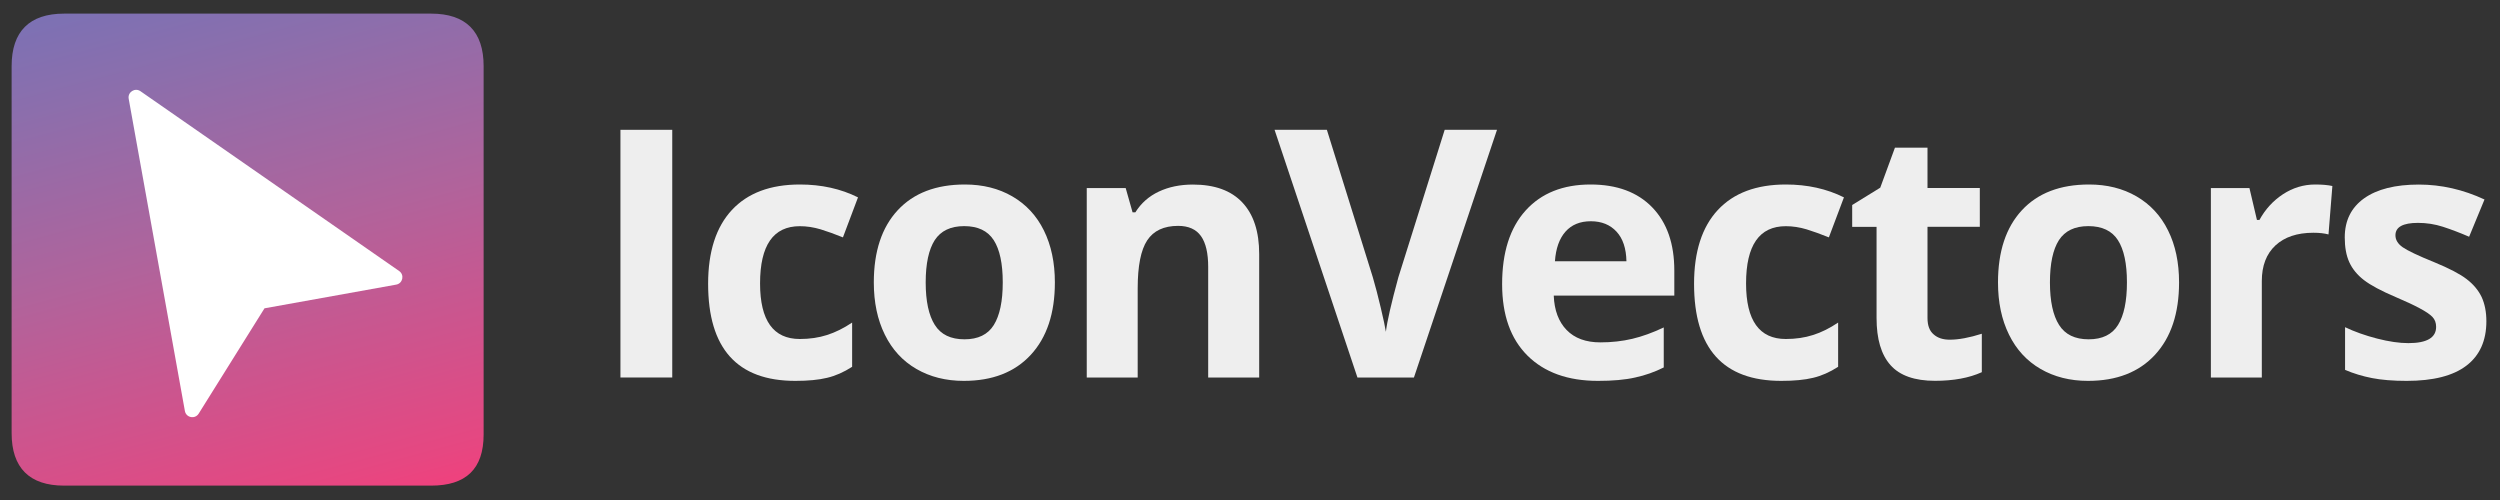
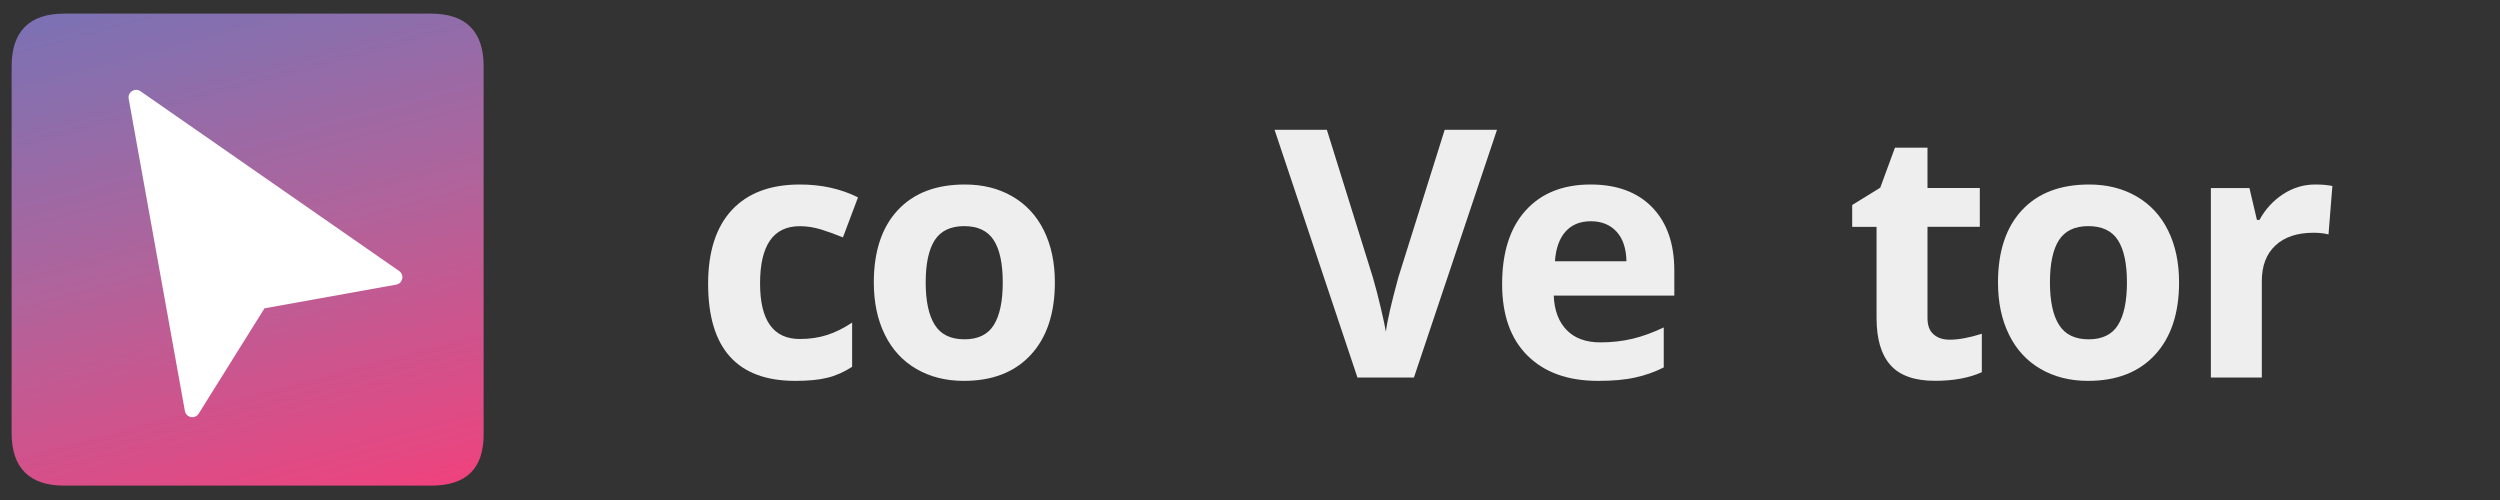
<svg xmlns="http://www.w3.org/2000/svg" version="1.1" id="Layer_1" x="0px" y="0px" viewBox="0 0 400 80" enable-background="new 0 0 400 80" xml:space="preserve">
  <rect x="0" y="0" width="400" height="80" fill="#333333" stroke="none" />
  <g fill="#EEE">
-     <path d="M99.27,60.4V20.77h8.29V60.4H99.27z" />
    <path d="M127.25,60.94c-9.3,0-13.95-5.18-13.95-15.53c0-5.15,1.27-9.09,3.8-11.81c2.53-2.72,6.16-4.08,10.88-4.08   c3.46,0,6.56,0.69,9.3,2.06l-2.41,6.4c-1.28-0.52-2.48-0.95-3.58-1.29c-1.11-0.33-2.21-0.5-3.32-0.5c-4.24,0-6.36,3.05-6.36,9.16   c0,5.93,2.12,8.89,6.36,8.89c1.57,0,3.02-0.21,4.36-0.64s2.67-1.09,4.01-1.99v7.08c-1.32,0.85-2.65,1.44-4,1.76   C130.99,60.78,129.3,60.94,127.25,60.94z" />
    <path d="M168.78,45.19c0,4.93-1.28,8.79-3.85,11.58c-2.57,2.78-6.14,4.17-10.72,4.17c-2.87,0-5.4-0.64-7.59-1.91   c-2.19-1.27-3.88-3.1-5.05-5.49c-1.18-2.39-1.76-5.17-1.76-8.35c0-4.95,1.27-8.8,3.82-11.55c2.55-2.75,6.13-4.12,10.75-4.12   c2.87,0,5.4,0.63,7.59,1.9c2.19,1.27,3.88,3.08,5.05,5.45C168.19,39.24,168.78,42.01,168.78,45.19z M148.11,45.19   c0,3,0.49,5.27,1.46,6.8c0.97,1.54,2.55,2.3,4.75,2.3c2.17,0,3.74-0.76,4.69-2.29c0.95-1.53,1.43-3.8,1.43-6.82   c0-3-0.48-5.25-1.44-6.75c-0.96-1.5-2.54-2.25-4.73-2.25c-2.17,0-3.74,0.75-4.71,2.24C148.6,39.92,148.11,42.17,148.11,45.19z" />
-     <path d="M201.46,60.4h-8.15V42.7c0-2.19-0.38-3.83-1.15-4.92c-0.77-1.09-1.99-1.64-3.66-1.64c-2.28,0-3.93,0.77-4.95,2.32   c-1.02,1.55-1.52,4.11-1.52,7.69V60.4h-8.15V30.09h6.23l1.1,3.88h0.45c0.91-1.46,2.16-2.57,3.76-3.32   c1.59-0.75,3.41-1.12,5.44-1.12c3.48,0,6.11,0.95,7.91,2.86c1.8,1.91,2.7,4.66,2.7,8.26V60.4z" />
    <path d="M231.15,20.77h8.37L226.23,60.4h-9.04l-13.26-39.63h8.37l7.35,23.59c0.41,1.39,0.83,3.01,1.27,4.87   c0.44,1.85,0.71,3.14,0.82,3.86c0.2-1.66,0.86-4.57,2-8.73L231.15,20.77z" />
    <path d="M255.68,60.94c-4.81,0-8.57-1.35-11.28-4.04c-2.71-2.69-4.06-6.51-4.06-11.44c0-5.08,1.25-9,3.76-11.78   c2.5-2.77,5.97-4.16,10.39-4.16c4.22,0,7.51,1.22,9.87,3.66s3.53,5.81,3.53,10.11v4.01H248.6c0.09,2.35,0.78,4.18,2.06,5.5   c1.28,1.32,3.08,1.98,5.4,1.98c1.8,0,3.5-0.19,5.11-0.57c1.6-0.38,3.28-0.99,5.03-1.82v6.4c-1.43,0.72-2.95,1.26-4.57,1.61   C260,60.77,258.02,60.94,255.68,60.94z M254.53,35.4c-1.73,0-3.08,0.56-4.06,1.67c-0.98,1.11-1.54,2.69-1.68,4.73h11.44   c-0.04-2.04-0.56-3.62-1.58-4.73C257.63,35.96,256.26,35.4,254.53,35.4z" />
-     <path d="M285,60.94c-9.3,0-13.95-5.18-13.95-15.53c0-5.15,1.27-9.09,3.8-11.81c2.53-2.72,6.16-4.08,10.88-4.08   c3.46,0,6.56,0.69,9.3,2.06l-2.41,6.4c-1.28-0.52-2.48-0.95-3.58-1.29c-1.11-0.33-2.21-0.5-3.31-0.5c-4.24,0-6.36,3.05-6.36,9.16   c0,5.93,2.12,8.89,6.36,8.89c1.57,0,3.02-0.21,4.36-0.64c1.34-0.42,2.67-1.09,4.01-1.99v7.08c-1.32,0.85-2.65,1.44-4,1.76   C288.75,60.78,287.05,60.94,285,60.94z" />
    <path d="M311.96,54.35c1.43,0,3.14-0.32,5.13-0.95v6.15c-2.03,0.92-4.53,1.38-7.49,1.38c-3.26,0-5.64-0.84-7.12-2.51   c-1.49-1.67-2.23-4.18-2.23-7.52V36.3h-3.9v-3.5l4.49-2.77l2.35-6.4h5.21v6.45h8.37v6.21h-8.37v14.61c0,1.17,0.32,2.04,0.98,2.6   C310.03,54.08,310.89,54.35,311.96,54.35z" />
    <path d="M348.65,45.19c0,4.93-1.28,8.79-3.85,11.58c-2.57,2.78-6.14,4.17-10.72,4.17c-2.87,0-5.4-0.64-7.59-1.91   s-3.88-3.1-5.05-5.49c-1.18-2.39-1.76-5.17-1.76-8.35c0-4.95,1.27-8.8,3.82-11.55c2.55-2.75,6.13-4.12,10.75-4.12   c2.87,0,5.4,0.63,7.59,1.9c2.19,1.27,3.88,3.08,5.05,5.45C348.07,39.24,348.65,42.01,348.65,45.19z M327.99,45.19   c0,3,0.49,5.27,1.46,6.8c0.97,1.54,2.55,2.3,4.74,2.3c2.17,0,3.74-0.76,4.69-2.29s1.43-3.8,1.43-6.82c0-3-0.48-5.25-1.44-6.75   c-0.96-1.5-2.54-2.25-4.73-2.25c-2.18,0-3.74,0.75-4.71,2.24C328.47,39.92,327.99,42.17,327.99,45.19z" />
    <path d="M370.43,29.52c1.11,0,2.02,0.08,2.75,0.24l-0.62,7.75c-0.66-0.18-1.46-0.27-2.41-0.27c-2.6,0-4.63,0.68-6.08,2.03   s-2.18,3.25-2.18,5.69V60.4h-8.15V30.09h6.17l1.2,5.1h0.4c0.93-1.7,2.18-3.07,3.76-4.11C366.86,30.04,368.58,29.52,370.43,29.52z" />
-     <path d="M397.82,51.4c0,3.11-1.07,5.48-3.19,7.1c-2.13,1.63-5.32,2.44-9.56,2.44c-2.17,0-4.03-0.15-5.56-0.45   c-1.53-0.3-2.97-0.74-4.3-1.31v-6.83c1.51,0.72,3.22,1.33,5.12,1.82c1.9,0.49,3.57,0.73,5.01,0.73c2.96,0,4.44-0.87,4.44-2.6   c0-0.65-0.2-1.18-0.59-1.59c-0.39-0.41-1.07-0.87-2.03-1.38c-0.96-0.52-2.25-1.12-3.85-1.8c-2.3-0.98-3.99-1.88-5.07-2.71   c-1.08-0.83-1.86-1.79-2.35-2.86s-0.73-2.4-0.73-3.97c0-2.69,1.03-4.78,3.09-6.25c2.06-1.47,4.98-2.21,8.76-2.21   c3.6,0,7.1,0.8,10.51,2.39l-2.46,5.96c-1.5-0.65-2.9-1.18-4.2-1.6c-1.3-0.42-2.63-0.62-3.98-0.62c-2.41,0-3.61,0.66-3.61,1.98   c0,0.74,0.39,1.38,1.16,1.92c0.78,0.54,2.47,1.35,5.09,2.41c2.33,0.96,4.05,1.85,5.13,2.68c1.09,0.83,1.89,1.79,2.41,2.87   C397.56,48.61,397.82,49.9,397.82,51.4z" />
  </g>
  <linearGradient id="SVGID_1_" gradientUnits="userSpaceOnUse" x1="28.032" y1="85.32" x2="50.948" y2="-0.207" gradientTransform="matrix(1 0 0 -1 0 82)">
    <stop offset="9.660597e-07" style="stop-color:#7C71B4" />
    <stop offset="0.164" style="stop-color:#8C6EAC" />
    <stop offset="0.492" style="stop-color:#B1639B" />
    <stop offset="0.95" style="stop-color:#E64781" />
    <stop offset="1" style="stop-color:#EE427E" />
  </linearGradient>
  <path fill="url(#SVGID_1_)" d="M10.25,2.18h58.74c5.54,0,8.39,2.85,8.39,8.39v58.95c0,5.54-2.85,8.18-8.39,8.18H10.25  c-5.54,0-8.39-2.85-8.39-8.39V10.57C1.86,5.03,4.71,2.18,10.25,2.18z" />
  <path fill="#FFFFFF" d="M22.47,14.59l41.39,28.77c0.89,0.61,0.59,1.99-0.47,2.18l-21.07,3.79L31.79,66.18  c-0.59,0.94-2.02,0.66-2.21-0.43L20.59,15.8C20.4,14.74,21.59,13.98,22.47,14.59z" />
</svg>